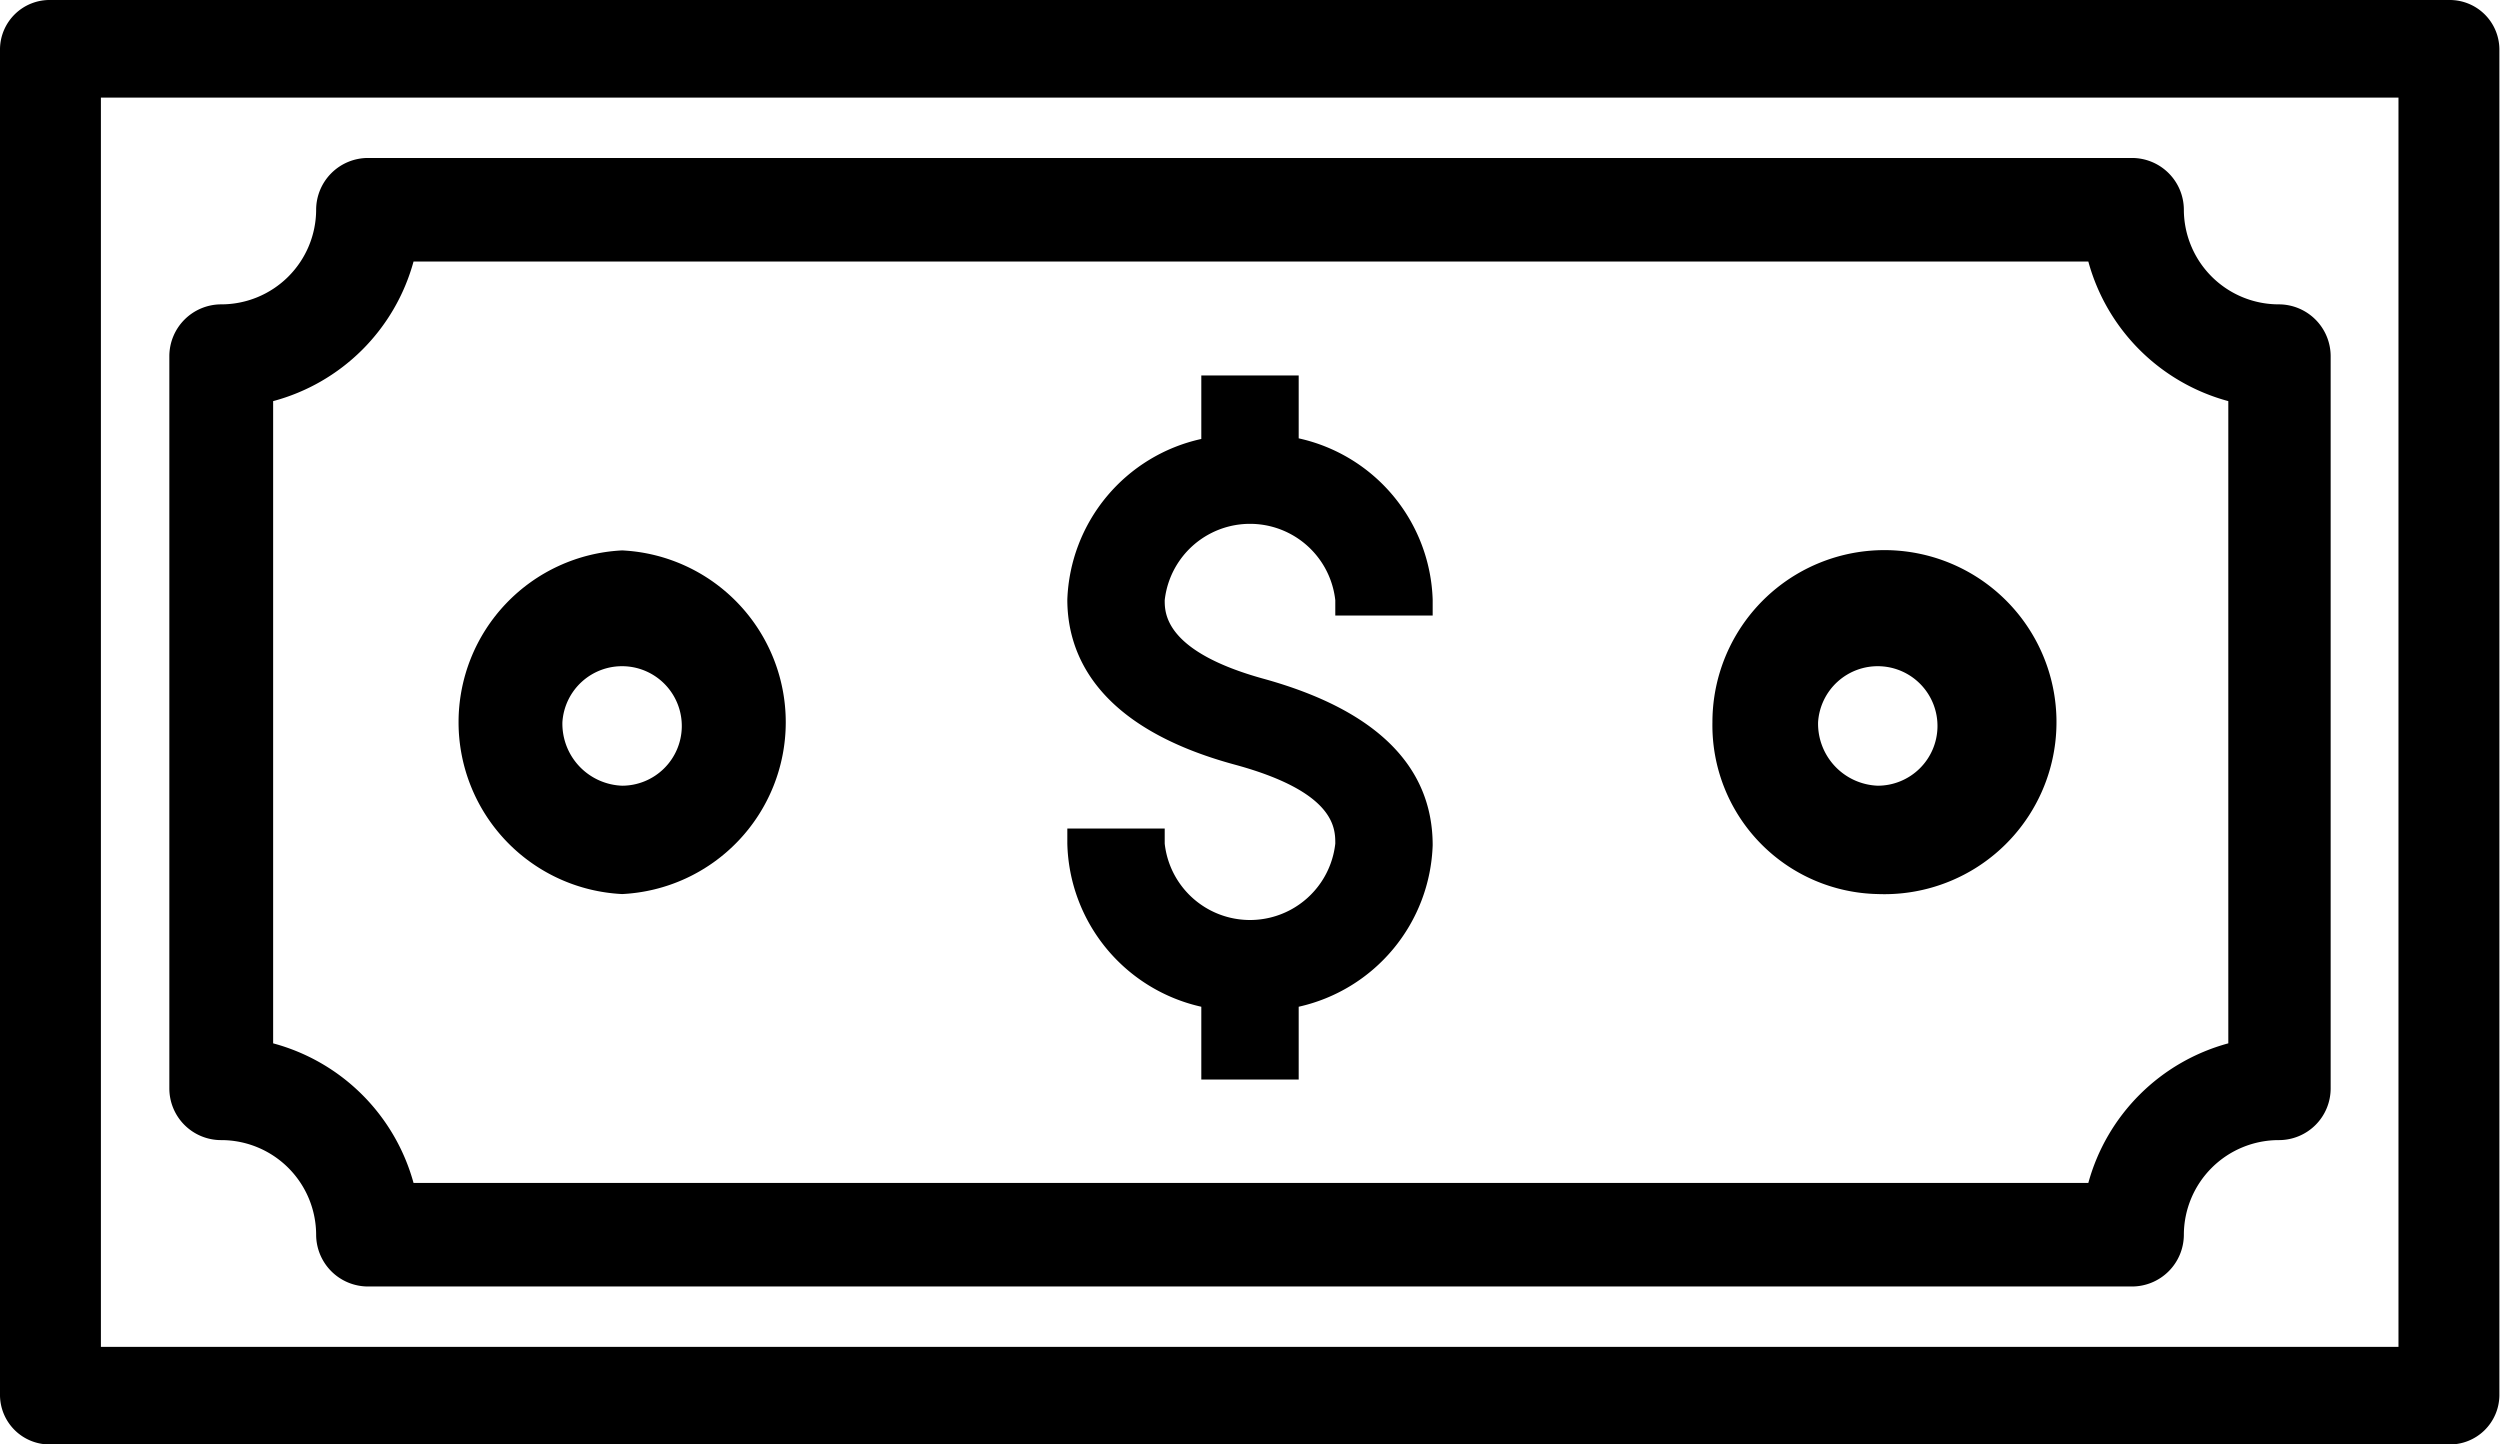
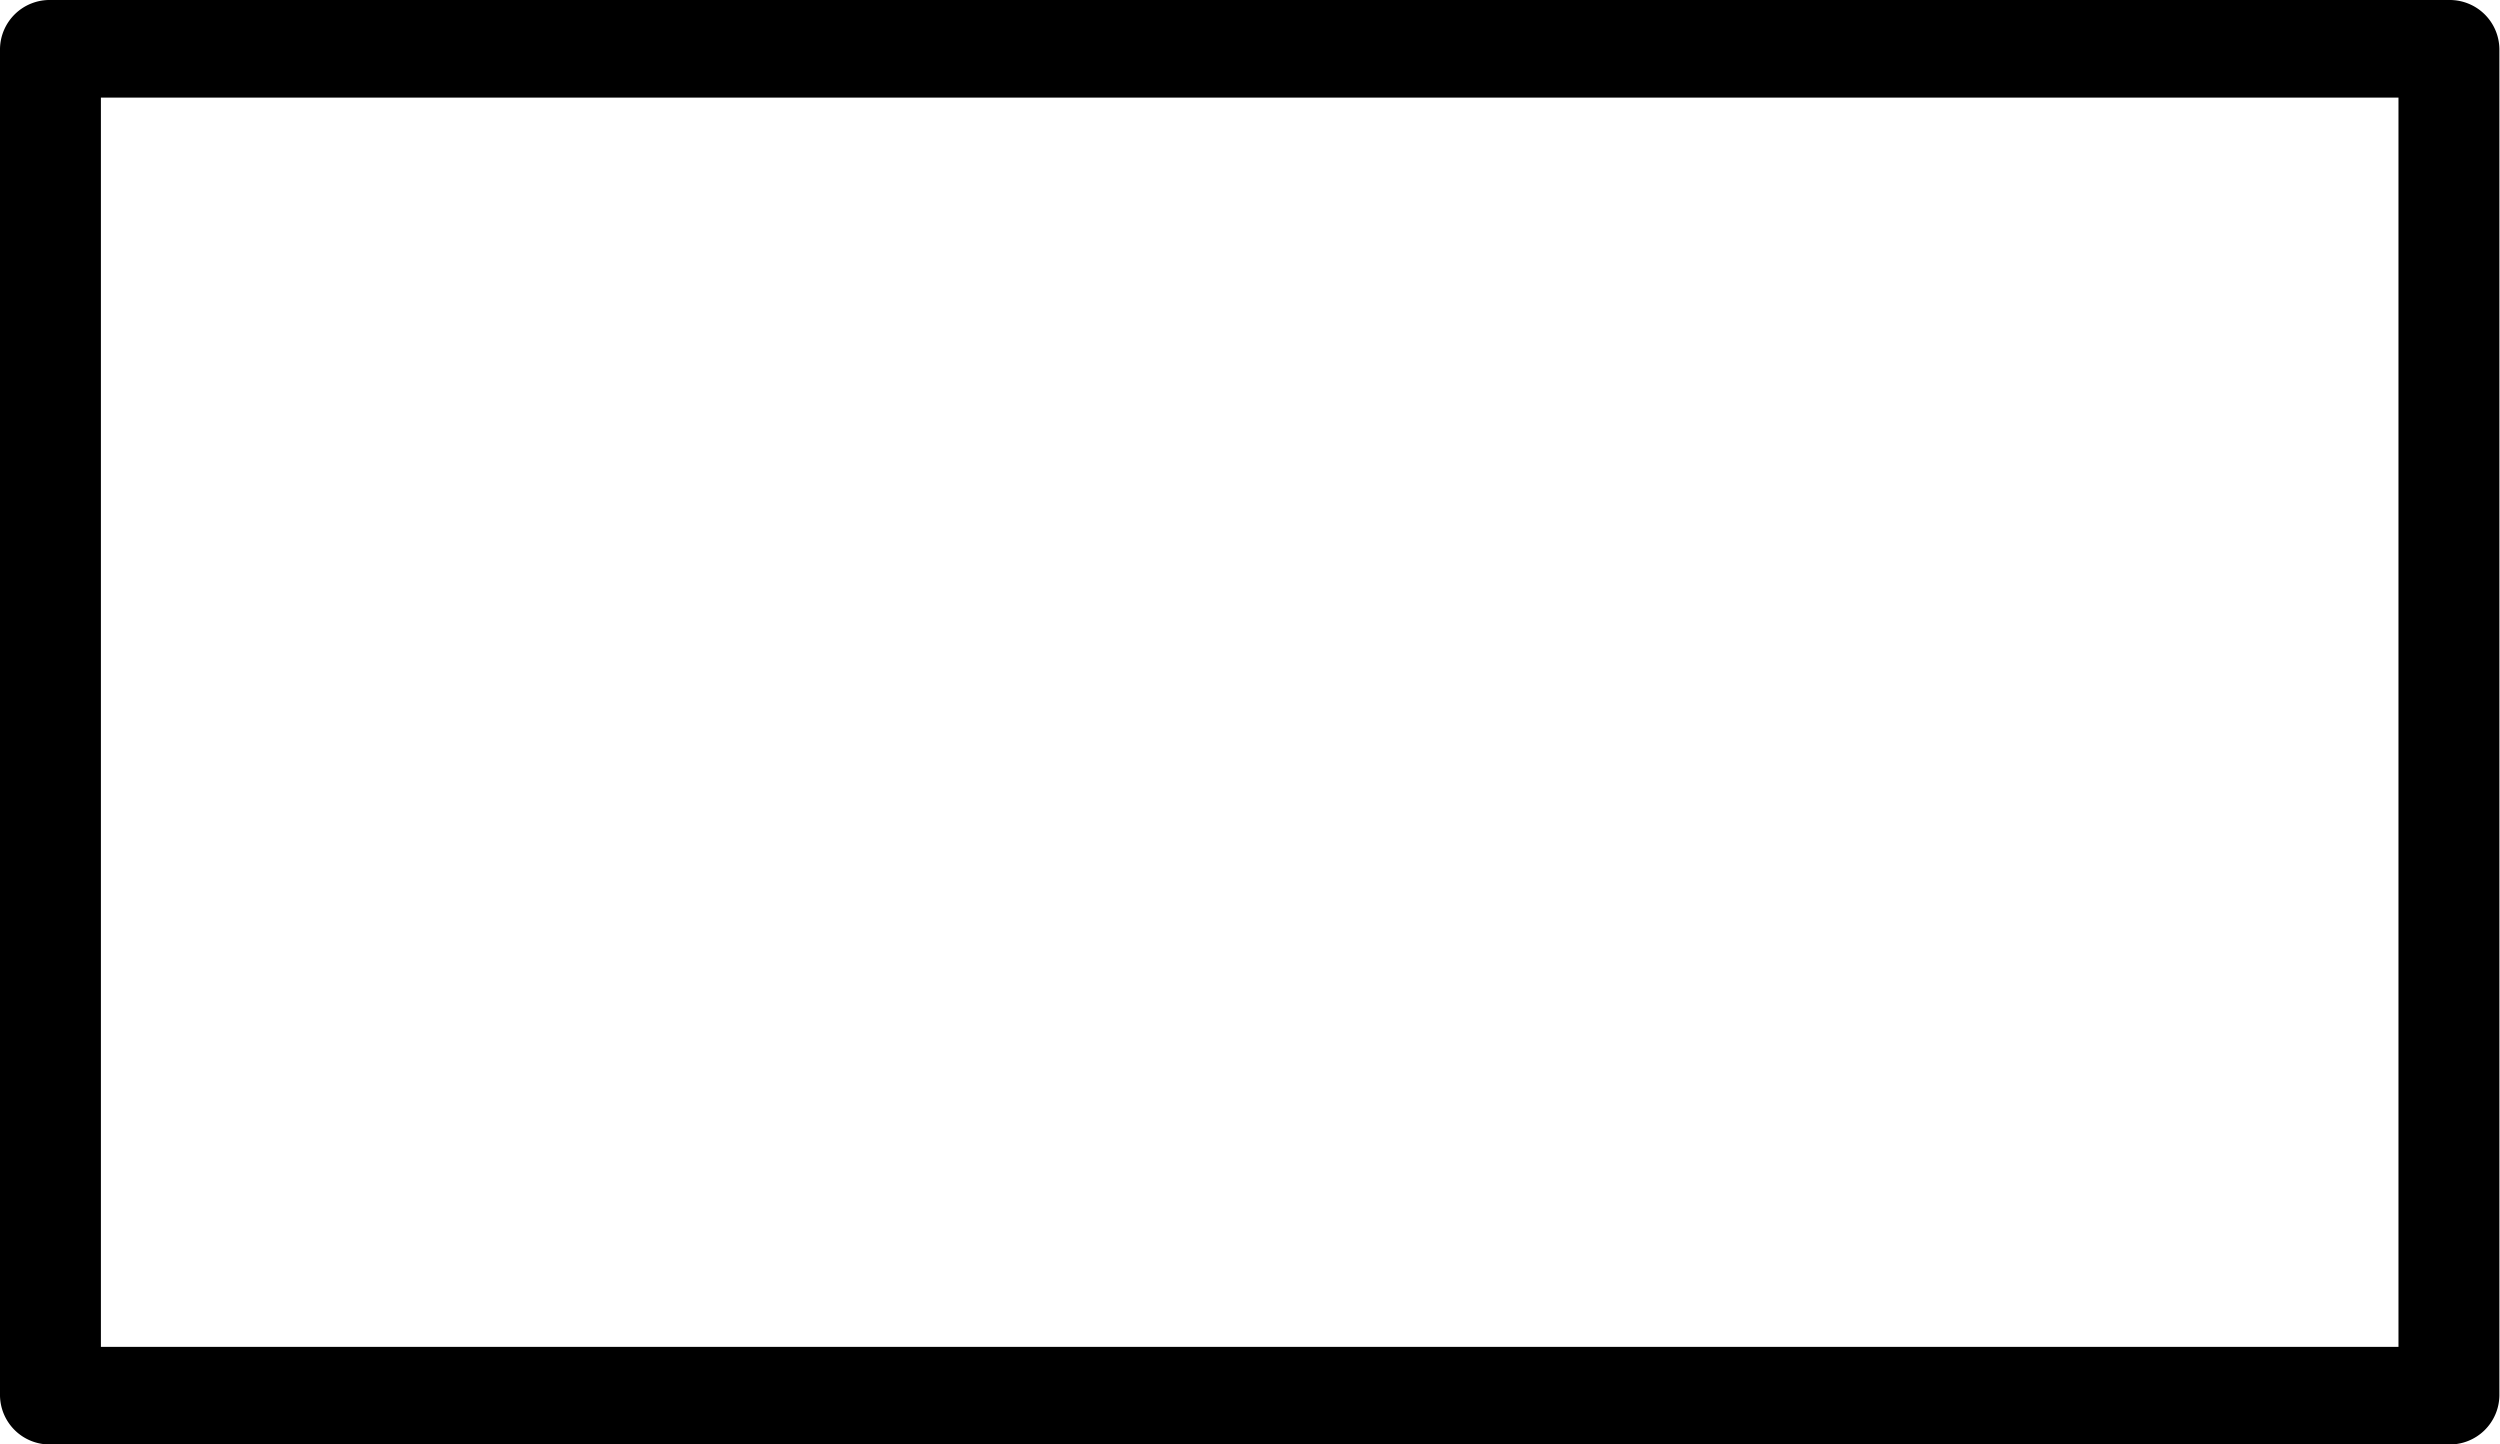
<svg xmlns="http://www.w3.org/2000/svg" id="Layer_1" data-name="Layer 1" viewBox="0 0 120.91 69.86">
  <path d="M118.47,0H2.44A2.4,2.4,0,0,0,0,2.36V67.5a2.4,2.4,0,0,0,2.44,2.36h116a2.4,2.4,0,0,0,2.44-2.36V2.36A2.4,2.4,0,0,0,118.47,0ZM116,4.72V65.14H4.88V4.72Z" />
-   <path d="M10.69,55.14a4.59,4.59,0,0,1,4.6,4.58,2.51,2.51,0,0,0,2.51,2.5h85.31a2.51,2.51,0,0,0,2.51-2.5,4.59,4.59,0,0,1,4.6-4.58,2.5,2.5,0,0,0,2.5-2.5V17.23a2.51,2.51,0,0,0-2.5-2.51,4.59,4.59,0,0,1-4.6-4.58,2.51,2.51,0,0,0-2.51-2.5H17.8a2.51,2.51,0,0,0-2.51,2.5,4.59,4.59,0,0,1-4.6,4.58,2.51,2.51,0,0,0-2.5,2.51V52.64A2.5,2.5,0,0,0,10.69,55.14Zm2.52-4.68V19.4A9.61,9.61,0,0,0,20,12.65h81a9.61,9.61,0,0,0,6.77,6.75V50.46a9.63,9.63,0,0,0-6.77,6.75H20A9.63,9.63,0,0,0,13.21,50.46Z" />
-   <path d="M90.82,43.24a8.32,8.32,0,1,0-8-8.31A8.16,8.16,0,0,0,90.82,43.24Zm-2.89-8.31A2.89,2.89,0,1,1,90.82,38,3,3,0,0,1,87.93,34.93Z" />
-   <path d="M30.09,43.24a8.32,8.32,0,0,0,0-16.62,8.32,8.32,0,0,0,0,16.62ZM27.2,34.93A2.89,2.89,0,1,1,30.09,38,3,3,0,0,1,27.2,34.93Z" />
-   <path d="M58.1,48.69v3.52h4.71V48.69a8.29,8.29,0,0,0,6.48-7.81c0-3.84-2.75-6.55-8.17-8.05-4.79-1.32-4.79-3.18-4.79-3.8a4.15,4.15,0,0,1,8.25,0v.74h4.71V29a8.26,8.26,0,0,0-6.48-7.8V18.16H58.1v3.07A8.26,8.26,0,0,0,51.62,29c0,2.65,1.42,6.19,8.17,8,4.79,1.32,4.79,3.06,4.79,3.8a4.15,4.15,0,0,1-8.25,0v-.73H51.62v.73A8.29,8.29,0,0,0,58.1,48.69Z" />
</svg>